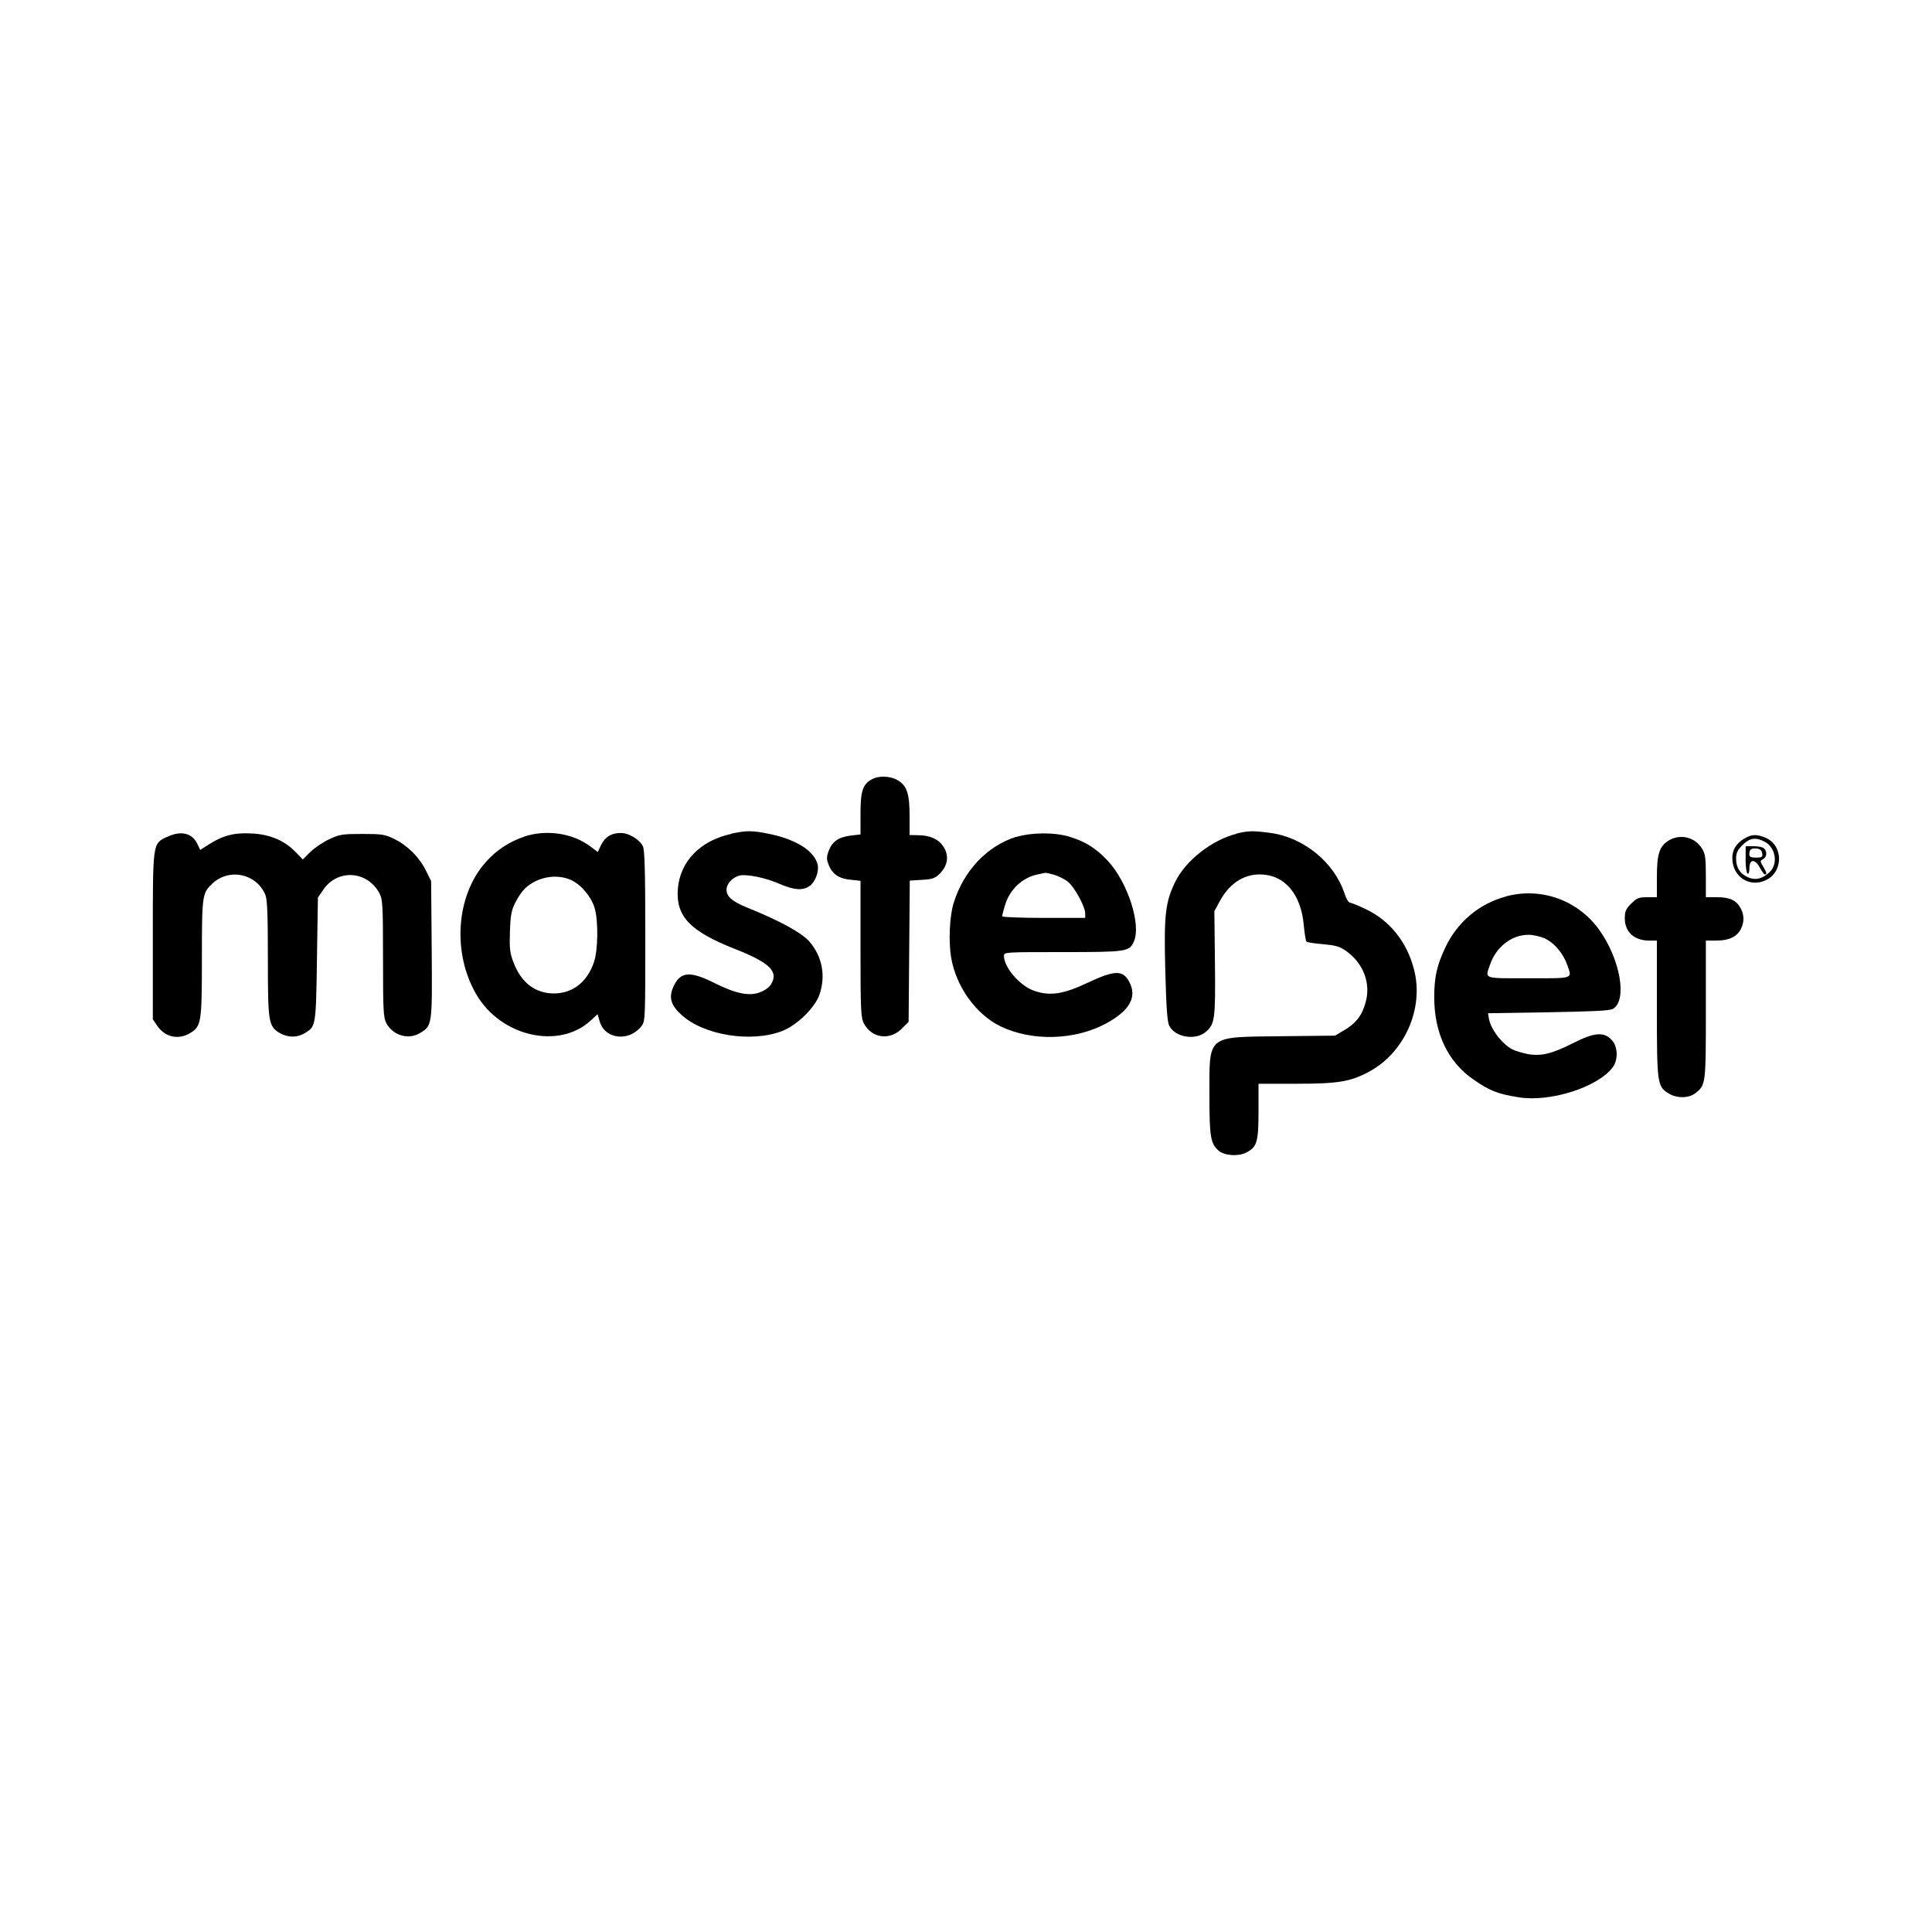
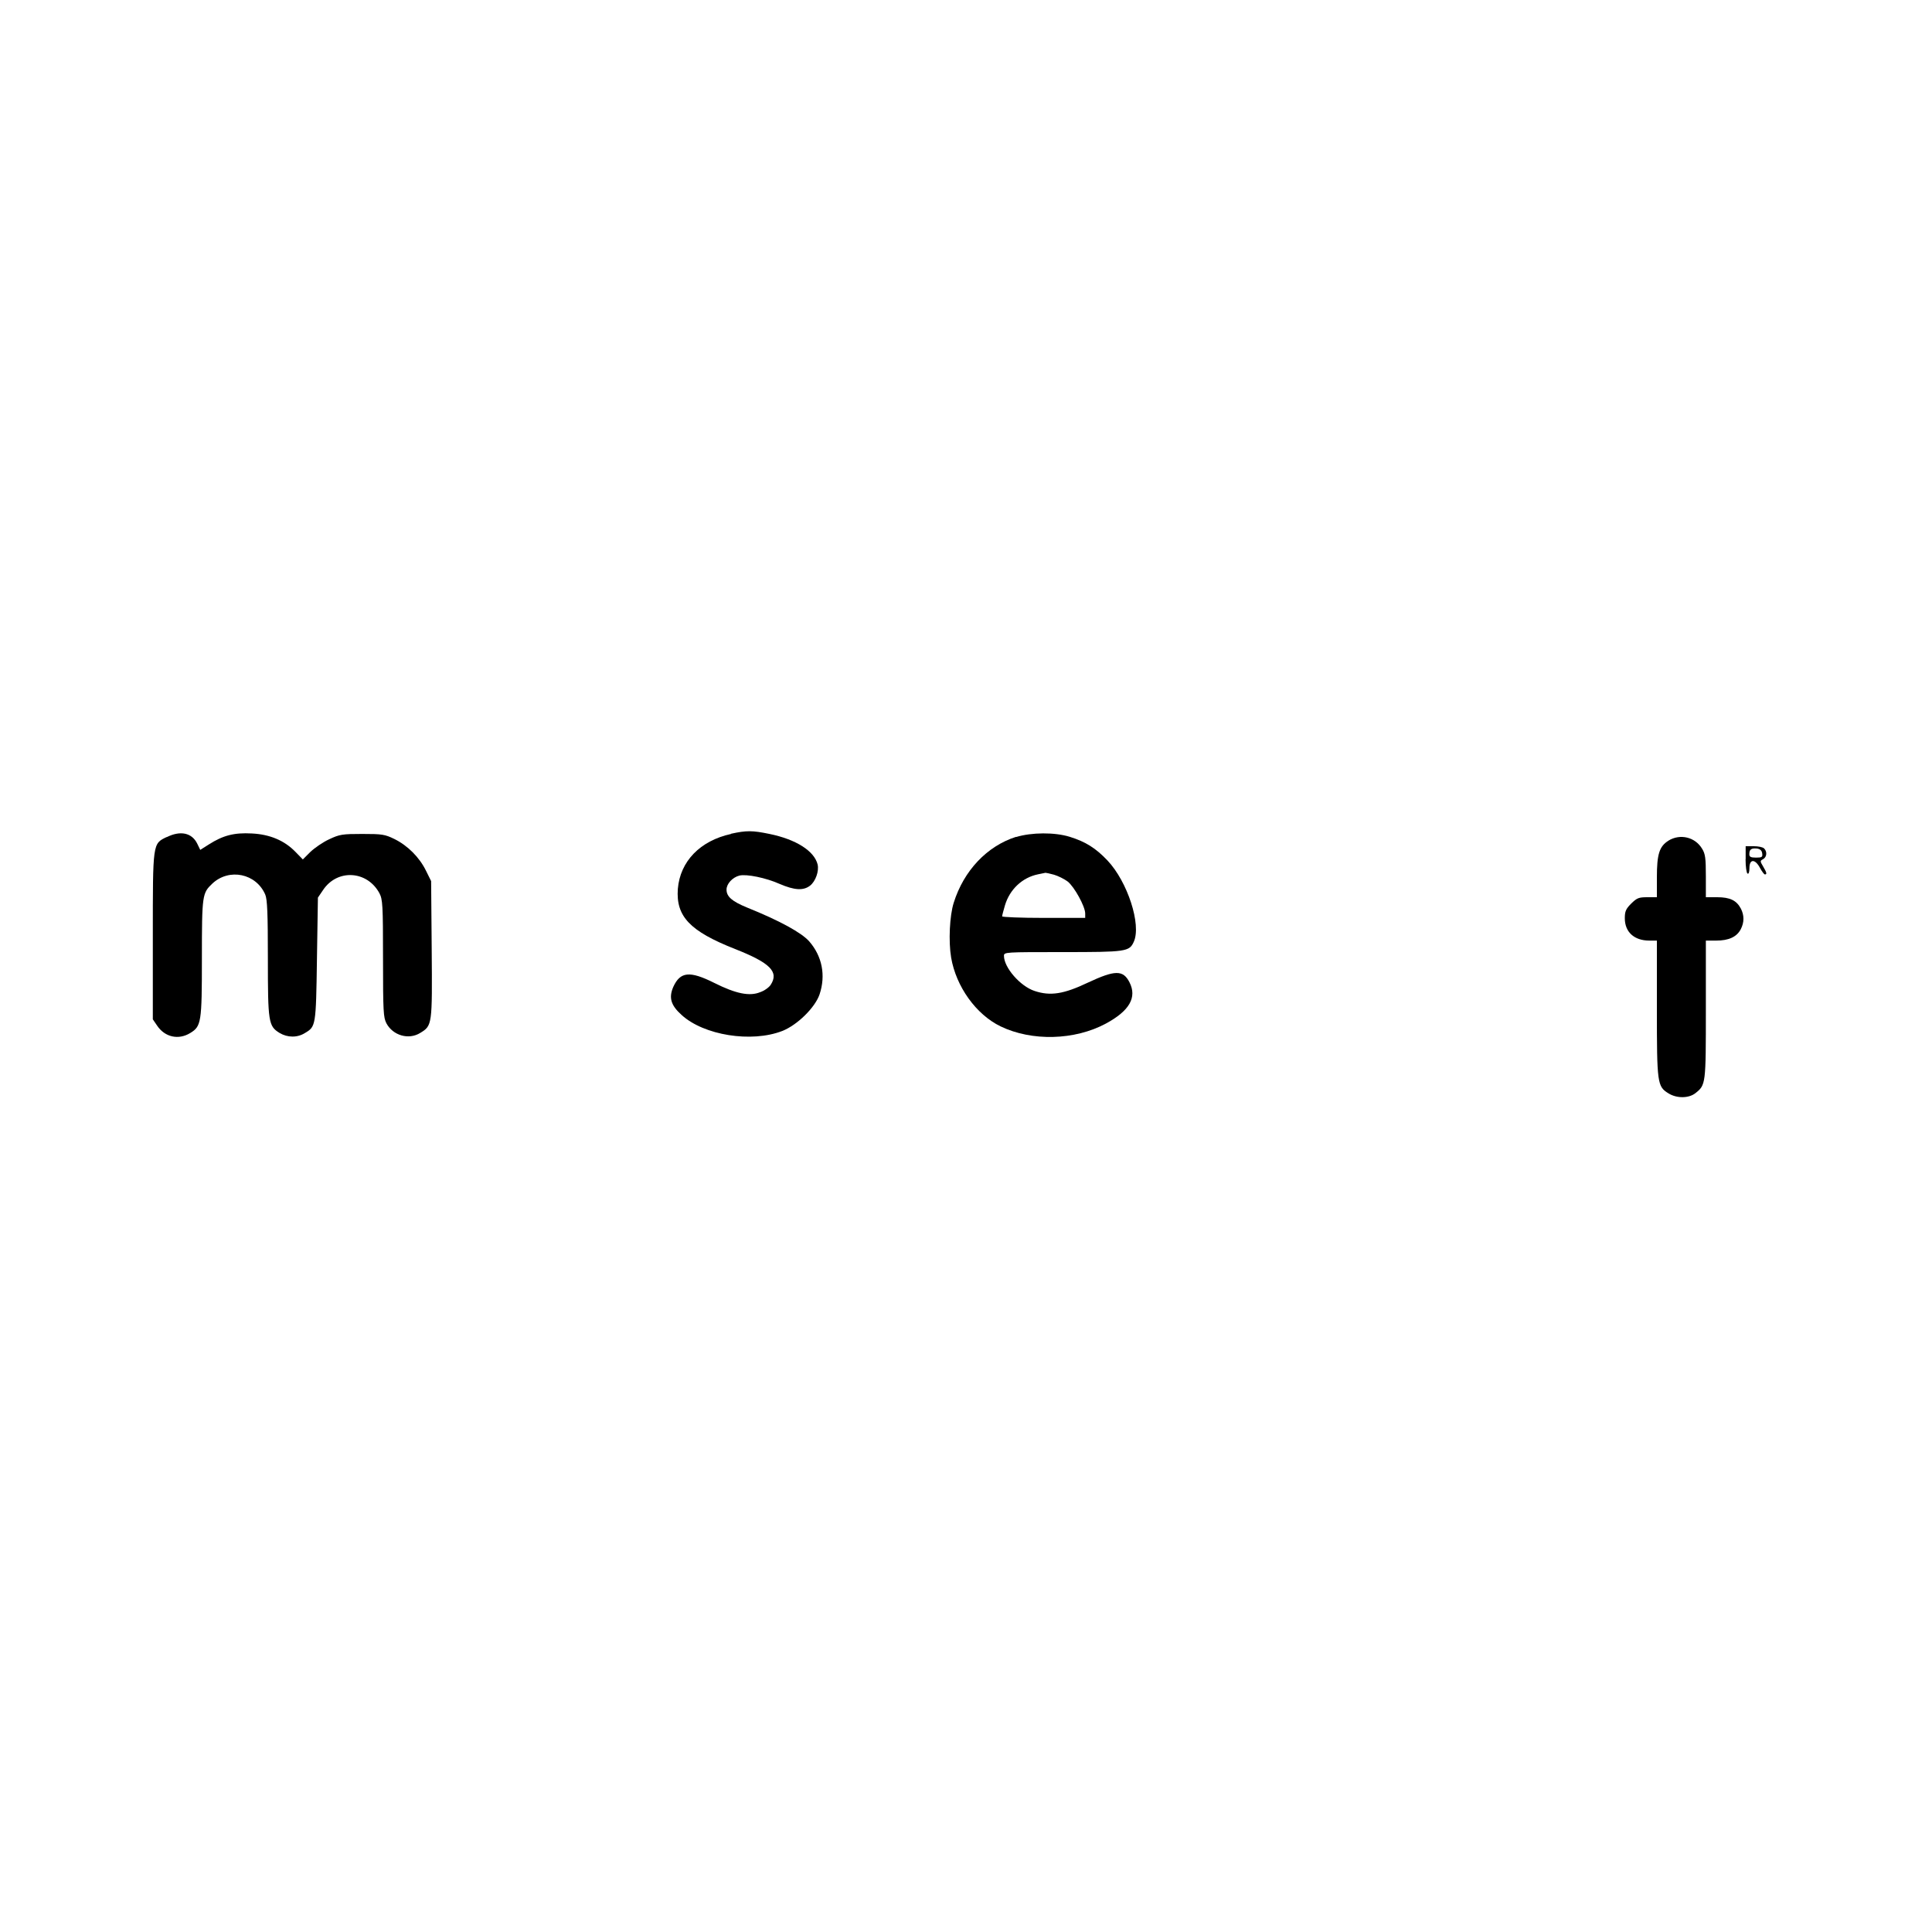
<svg xmlns="http://www.w3.org/2000/svg" id="Layer_1" viewBox="0 0 200 200">
  <defs>
    <style>.cls-1{stroke-width:0px;}</style>
  </defs>
-   <path class="cls-1" d="M90.29,80.65c-.98.53-1.21,1.21-1.21,3.56v2.17l-1.02.12c-1.27.16-1.93.63-2.29,1.62-.23.66-.21.86.04,1.48.39.92,1.07,1.37,2.31,1.48l.96.1v7.05c0,6.47.04,7.11.35,7.72.82,1.54,2.68,1.78,3.93.53l.7-.7.06-7.31.06-7.31,1.27-.08c1.09-.06,1.35-.16,1.86-.66.82-.84.96-1.89.33-2.81-.51-.76-1.39-1.15-2.64-1.15l-.84-.02v-1.95c0-2.31-.27-3.15-1.21-3.71-.72-.45-1.97-.51-2.66-.12Z" />
  <path class="cls-1" d="M75.68,86.33c-3.2.7-5.27,2.83-5.51,5.68-.21,2.85,1.23,4.38,5.92,6.23,3.63,1.43,4.57,2.36,3.69,3.71-.16.25-.64.61-1.09.76-1.09.45-2.52.16-4.75-.96-2.54-1.27-3.52-1.17-4.24.41-.49,1.13-.25,1.91.86,2.91,2.31,2.11,7.23,2.89,10.41,1.66,1.56-.61,3.4-2.42,3.87-3.79.66-1.97.27-3.95-1.07-5.49-.8-.9-3.03-2.13-6.43-3.5-1.56-.64-2.13-1.13-2.13-1.86,0-.61.63-1.27,1.33-1.45.74-.18,2.75.23,4.16.86,1.54.66,2.46.72,3.16.18.57-.45.94-1.5.78-2.19-.35-1.41-2.25-2.6-4.98-3.16-1.78-.37-2.38-.37-3.99-.02Z" />
-   <path class="cls-1" d="M128.02,86.31c-2.56.63-5.29,2.77-6.37,5-1.02,2.09-1.17,3.44-1.02,9.18.1,3.85.21,5.31.41,5.7.61,1.19,2.7,1.54,3.77.64.96-.82,1.02-1.33.96-7.17l-.06-5.33.53-.98c.98-1.84,2.44-2.83,4.16-2.83,2.56,0,4.3,2.01,4.57,5.31.08.82.2,1.56.27,1.64.06.08.84.2,1.7.27,1.31.12,1.74.23,2.4.7,1.82,1.29,2.6,3.38,2.01,5.39-.37,1.33-1.02,2.13-2.25,2.85l-.9.53-5.67.06c-7.7.1-7.33-.21-7.33,6.19,0,4.24.12,4.9.94,5.65.59.51,1.97.63,2.81.23,1.17-.57,1.33-1.07,1.33-4.3v-2.85h3.87c4.36,0,5.63-.21,7.54-1.23,3.71-1.97,5.74-6.56,4.69-10.59-.72-2.85-2.5-5.06-4.98-6.25-.78-.37-1.54-.68-1.66-.68-.14,0-.39-.41-.55-.94-1.09-3.26-4.26-5.84-7.76-6.29-1.8-.23-2.17-.21-3.44.08Z" />
  <path class="cls-1" d="M17.25,86.65c-1.45.7-1.43.57-1.43,10.29v8.58l.45.66c.8,1.19,2.21,1.5,3.42.76,1.15-.7,1.21-1.09,1.21-7.72s.04-6.76,1.09-7.76c1.74-1.62,4.53-1.04,5.47,1.15.21.49.27,1.97.27,6.6,0,6.62.06,7.01,1.21,7.72.82.49,1.84.51,2.64,0,1.11-.66,1.13-.72,1.23-7.64l.1-6.37.53-.78c1.47-2.21,4.57-2.03,5.84.33.33.63.37,1.21.37,6.74s.04,6.11.35,6.72c.68,1.27,2.31,1.74,3.5,1,1.25-.76,1.25-.82,1.19-8.65l-.06-7.07-.53-1.07c-.68-1.39-1.89-2.6-3.26-3.28-1-.49-1.29-.53-3.34-.53s-2.34.04-3.42.55c-.64.29-1.52.9-1.95,1.31l-.78.78-.76-.78c-1.13-1.17-2.64-1.82-4.53-1.91-1.82-.1-2.97.2-4.43,1.13l-.9.57-.31-.64c-.55-1.13-1.74-1.39-3.16-.68Z" />
-   <path class="cls-1" d="M54.27,86.61c-1.48.49-2.89,1.39-3.95,2.6-3.11,3.44-3.54,9.42-1,13.75s8.48,5.7,11.78,2.73l.76-.7.23.78c.55,1.82,3.03,2.09,4.3.47.41-.51.41-.68.41-9.34,0-6.66-.06-8.93-.25-9.3-.35-.7-1.45-1.37-2.27-1.37-1,0-1.62.39-2.05,1.23l-.35.74-.7-.53c-1.84-1.41-4.55-1.84-6.92-1.07ZM59.12,91.1c1.04.47,2.11,1.76,2.44,2.91.39,1.33.35,4.4-.08,5.61-.7,2.05-2.21,3.22-4.14,3.22s-3.4-1.11-4.2-3.26c-.37-.98-.41-1.43-.35-3.18.06-1.74.16-2.21.59-3.03.27-.55.72-1.17.98-1.41,1.27-1.19,3.24-1.54,4.77-.86Z" />
  <path class="cls-1" d="M105.18,86.63c-3.01.96-5.41,3.5-6.45,6.82-.43,1.35-.55,4-.27,5.67.51,3.01,2.58,5.9,5.12,7.13,3.24,1.56,7.66,1.45,10.9-.29,2.46-1.33,3.24-2.72,2.44-4.28-.66-1.29-1.5-1.27-4.3.04-2.5,1.19-3.89,1.41-5.53.86-1.48-.49-3.16-2.42-3.16-3.63,0-.39.1-.39,6.06-.39,6.58,0,6.92-.04,7.38-1.07.8-1.76-.64-6.21-2.73-8.42-1.21-1.27-2.25-1.93-3.89-2.44-1.56-.49-3.97-.47-5.57.02ZM109.11,90.55c.41.12,1.05.43,1.41.7.68.53,1.82,2.58,1.82,3.32v.45h-4.3c-2.36,0-4.3-.08-4.3-.16,0-.1.14-.61.29-1.13.49-1.66,1.8-2.89,3.42-3.22.37-.08.72-.14.78-.16.06,0,.45.08.88.2Z" />
-   <path class="cls-1" d="M180.58,86.8c-.86.53-1.25,1.15-1.25,2.03,0,1.89,1.72,3.07,3.42,2.31,1.89-.84,1.89-3.63,0-4.43-.9-.37-1.45-.35-2.17.1ZM182.67,87.13c1.15.59,1.43,2.31.51,3.16-.72.68-1.43.86-2.17.55-.86-.35-1.29-1.02-1.29-1.93,0-.61.14-.9.66-1.43.74-.74,1.37-.84,2.29-.35Z" />
  <path class="cls-1" d="M180.7,88.95c0,.76.1,1.43.2,1.48.12.08.2-.16.2-.57,0-.96.59-.96,1.09-.02.2.37.43.68.51.68.23,0,.2-.18-.18-.82-.33-.55-.33-.59,0-.76.39-.23.43-.78.1-1.11-.14-.14-.61-.23-1.07-.23h-.84v1.35ZM182.42,88.33c.06.39-.02.45-.63.45-.55,0-.7-.08-.7-.35,0-.51.2-.64.78-.59.33.04.51.2.55.49Z" />
  <path class="cls-1" d="M172.73,87.02c-.96.59-1.21,1.41-1.21,3.81v2.05h-1c-.88,0-1.07.08-1.66.66-.55.55-.66.8-.66,1.52,0,1.43.98,2.31,2.54,2.31h.78v7.03c0,7.79.04,8.07,1.21,8.79.86.53,2.09.51,2.77-.02,1.09-.86,1.09-.92,1.09-8.67v-7.13h1.07c1.31,0,2.13-.39,2.54-1.17.37-.72.37-1.43.02-2.13-.45-.86-1.13-1.19-2.46-1.19h-1.17v-2.21c0-1.82-.06-2.29-.39-2.81-.72-1.21-2.27-1.58-3.48-.84Z" />
-   <path class="cls-1" d="M155.91,92.8c-2.77.74-5.02,2.62-6.27,5.24-.9,1.89-1.17,3.13-1.17,5.2,0,3.69,1.41,6.66,3.99,8.46,1.72,1.21,2.56,1.54,4.75,1.89,3.28.53,8.17-1.04,9.73-3.09.61-.82.55-2.23-.16-2.91-.8-.8-1.78-.7-3.97.41-2.17,1.09-3.28,1.37-4.69,1.11-.57-.12-1.29-.33-1.58-.49-1.09-.57-2.27-2.15-2.42-3.24l-.08-.49,6.25-.1c4.53-.08,6.37-.16,6.68-.35,1.5-.86.78-5.1-1.41-8.17-2.21-3.09-6.02-4.45-9.65-3.48ZM159.92,97.15c.98.45,1.91,1.56,2.32,2.73.51,1.48.76,1.39-4,1.39s-4.51.1-4-1.39c.64-1.86,2.23-3.11,4-3.11.49,0,1.23.18,1.68.37Z" />
</svg>